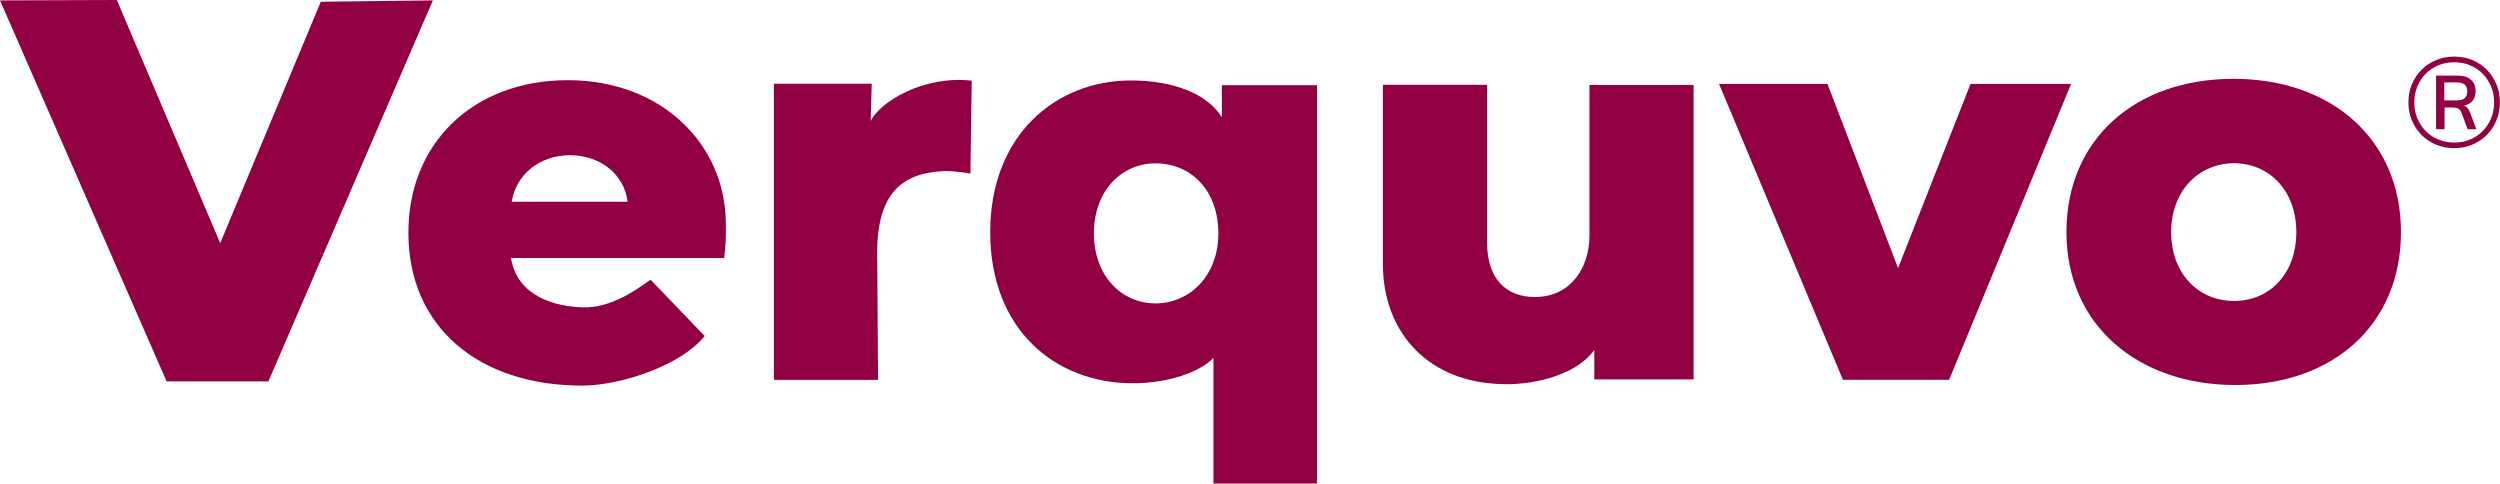
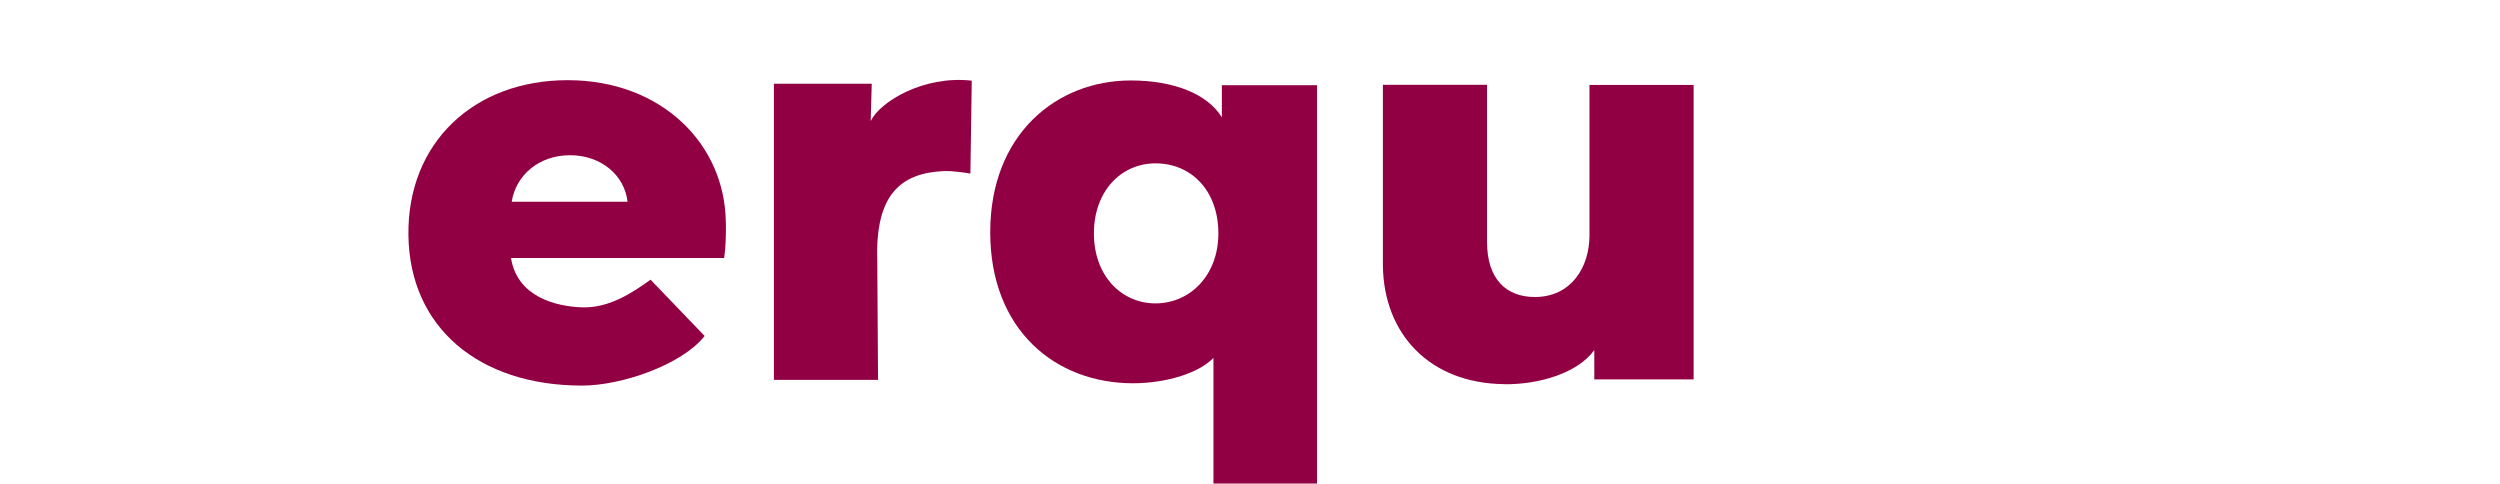
<svg xmlns="http://www.w3.org/2000/svg" id="Capa_3" viewBox="0 0 258.5 50">
  <defs>
    <style>.cls-1{fill:#920044;stroke-width:0px;}</style>
  </defs>
-   <path class="cls-1" d="M0,.04l12.08-.04,10.69,25.14L33.17.18l11.59-.14-17.01,39.4h-10.52L0,.04Z" />
  <path class="cls-1" d="M75.06,23.05c0,1.2,0,2.32-.18,3.63h-22.04c.64,4.03,4.66,5.01,7.35,5.1,2.83.09,5.23-1.54,7.08-2.86l5.59,5.82c-2.36,2.99-8.59,5.13-12.67,5.13-10.71,0-17.84-6.04-17.96-15.55-.12-9.57,6.78-16.03,16.47-16.03s16.3,6.6,16.35,14.77ZM52.91,20.86h11.98c-.32-2.77-2.76-4.81-5.95-4.81s-5.59,2.04-6.03,4.81Z" />
  <path class="cls-1" d="M90.04,12.5c.91-1.91,5.36-4.73,10.44-4.16l-.14,9.61c-.31-.06-1.78-.3-2.77-.26-4.43.21-7.09,2.41-6.86,9.29l.08,12.3h-10.77V8.66h10.12l-.11,3.83Z" />
  <path class="cls-1" d="M136.18,50h-10.71v-13c-1.4,1.5-4.74,2.63-8.33,2.63-7.98,0-14.75-5.48-14.75-15.62s6.87-15.69,14.54-15.69c4.46,0,7.92,1.4,9.41,3.81v-3.32h9.84v41.19ZM119.48,16.89c-3.53,0-6.37,2.85-6.37,7.24s2.85,7.24,6.37,7.24,6.5-2.85,6.5-7.24-2.78-7.24-6.5-7.24Z" />
  <path class="cls-1" d="M155.51,39.72c-7.67-.09-12.43-5.17-12.52-12.25V8.77h10.77v16.25c0,3.84,1.98,5.69,4.95,5.69,3.71,0,5.64-3.03,5.64-6.37v-15.56h10.77v30.45h-10.27v-3.03c-1.72,2.38-5.7,3.57-9.33,3.53Z" />
-   <path class="cls-1" d="M190.56,39.27l-12.81-30.59h11.21s7.3,19.04,7.3,19.04l7.49-19.04h10.4l-12.61,30.59h-10.98Z" />
-   <path class="cls-1" d="M248.26,24c0,9.59-7.05,15.81-17.13,15.81s-17.46-6.21-17.46-15.81,7.12-15.85,17.27-15.85,17.32,6.26,17.32,15.85ZM224.5,24c0,4.33,2.85,7.12,6.5,7.12s6.44-2.78,6.44-7.12-2.85-7.12-6.44-7.12-6.5,2.78-6.5,7.12Z" />
-   <path class="cls-1" d="M253.77,15.32c-.66,0-1.29-.12-1.87-.36-.58-.24-1.08-.57-1.51-1-.43-.43-.76-.93-1-1.51-.24-.58-.36-1.2-.36-1.87s.12-1.29.36-1.87c.24-.57.57-1.07,1-1.5.43-.43.93-.76,1.51-1,.58-.24,1.2-.36,1.87-.36s1.3.12,1.87.36c.58.24,1.08.57,1.5,1,.42.43.75.93.99,1.5.24.57.36,1.19.36,1.87s-.12,1.29-.36,1.87c-.24.58-.57,1.08-1,1.51-.43.43-.93.76-1.5,1-.57.24-1.19.36-1.87.36ZM253.77,14.74c.58,0,1.13-.1,1.63-.31.5-.21.94-.5,1.31-.88.37-.38.66-.82.87-1.32.21-.5.31-1.05.31-1.64s-.1-1.14-.31-1.64c-.21-.5-.5-.94-.87-1.32-.37-.38-.81-.67-1.31-.88-.5-.21-1.05-.31-1.63-.31s-1.14.1-1.64.31c-.5.21-.94.5-1.31.88-.37.38-.66.81-.87,1.32-.21.5-.31,1.05-.31,1.64s.1,1.14.31,1.64c.21.5.5.94.87,1.32.37.38.81.67,1.32.88.51.21,1.05.31,1.64.31ZM251.89,13.34v-5.52h2.24c.59,0,1.05.14,1.37.43.32.28.48.67.48,1.17s-.16.89-.48,1.16c-.32.27-.77.4-1.34.4l.16-.13c.27,0,.5.06.67.18.18.12.32.33.43.65l.63,1.68h-.9l-.63-1.7c-.08-.22-.2-.36-.36-.44-.16-.07-.36-.11-.58-.11h-.98l.17-.13v2.38h-.86ZM252.75,10.38h1.27c.37,0,.64-.07.82-.22.18-.15.27-.38.27-.71s-.09-.56-.27-.71c-.18-.15-.46-.22-.83-.22h-1.27v1.86Z" />
</svg>